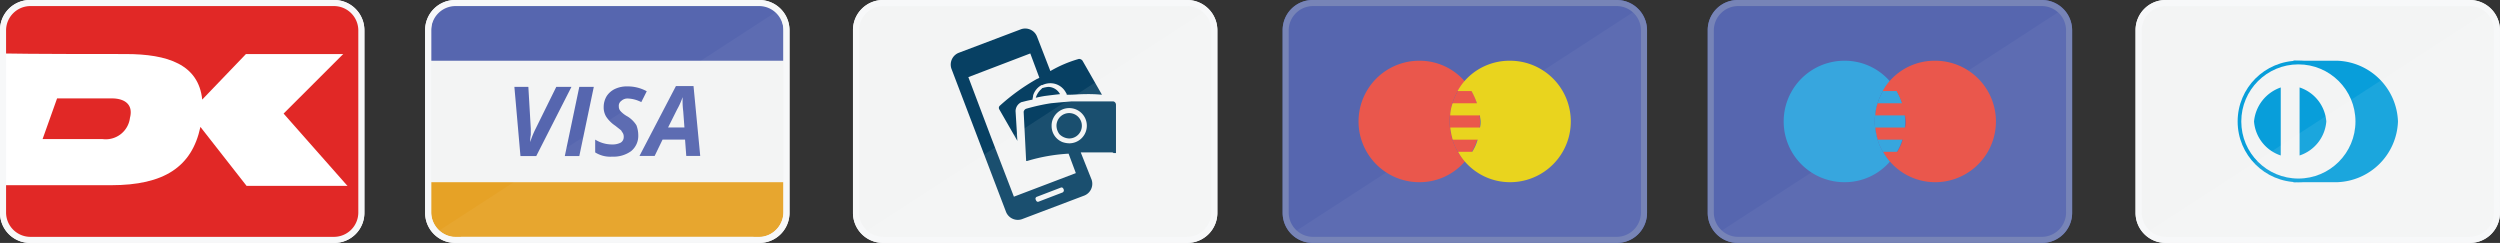
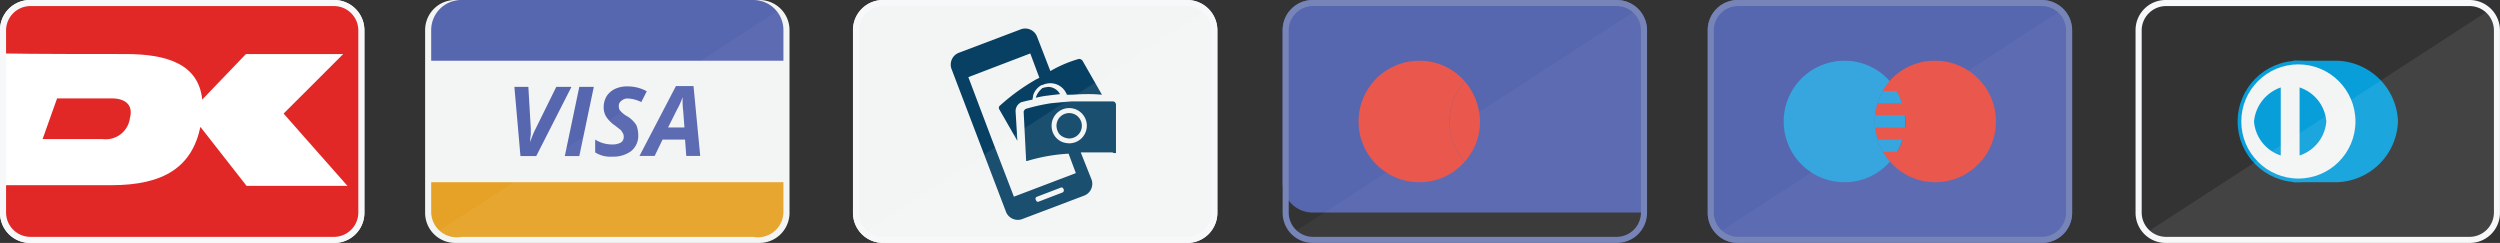
<svg xmlns="http://www.w3.org/2000/svg" id="Layer_1" data-name="Layer 1" viewBox="0 0 137.903 13.4">
  <rect x="0" y="0" width="137.903" height="13.4" fill="#333333" stroke="none" />
  <defs>
    <style>.cls-1,.cls-10,.cls-7{fill:#fff;}.cls-2{fill:#e12826;}.cls-3{fill:#f7f8f9;}.cls-4{fill:#f3f4f4;}.cls-5{fill:#5666af;}.cls-6{fill:#e6a226;}.cls-7{opacity:0.04;}.cls-10,.cls-7{isolation:isolate;}.cls-8{fill:none;}.cls-9{fill:#074063;}.cls-10{opacity:0.08;}.cls-11{fill:#57b1d9;}.cls-12{fill:#ea574c;}.cls-13{fill:#e9d41e;}.cls-14{fill:#7784b7;}.cls-15{fill:#089eda;}.cls-16{fill:#37a6de;}</style>
  </defs>
  <title>payment-options</title>
  <path class="cls-1" d="M20.1,11.725A1.659,1.659,0,0,1,18.425,13.4H1.675A1.659,1.659,0,0,1,0,11.725V1.675A1.659,1.659,0,0,1,1.675,0h16.75A1.659,1.659,0,0,1,20.1,1.675v10.05Z" />
  <path class="cls-2" d="M15.644,6.265l4.288,4.857c-0.034-1.172.034-3.316,0.034-4.489,0-1.273.234-4.824-.7-3.986Z" />
  <path class="cls-2" d="M6.934,2.981c2.311,0,4.02.57,4.221,2.512l2.412-2.512H20C20-.469,19.061.1,14.036,0.1L1.474,0.2C-0.268.2,0.1,2.479,0.1,2.948,1.641,2.981,5.527,2.981,6.934,2.981Z" />
  <path class="cls-2" d="M3.149,5.427l-0.8,2.245H5.661A1.344,1.344,0,0,0,7.169,6.5c0.2-.77-0.335-1.072-1-1.072H3.149Z" />
  <path class="cls-2" d="M13.6,10.251L11.055,7c-0.469,2.211-2.01,3.216-4.924,3.216h-6c0,2.11.2,3.049,2.01,3.049L17.051,13.3c2.914,0,2.78-.435,2.78-3.049H13.6Z" />
  <path class="cls-3" d="M18.425,0.335a1.344,1.344,0,0,1,1.34,1.34v10.05a1.344,1.344,0,0,1-1.34,1.34H1.675a1.344,1.344,0,0,1-1.34-1.34V1.675A1.344,1.344,0,0,1,1.675.335h16.75m0-.335H1.675A1.659,1.659,0,0,0,0,1.675v10.05A1.659,1.659,0,0,0,1.675,13.4h16.75A1.659,1.659,0,0,0,20.1,11.725V1.675A1.68,1.68,0,0,0,18.425,0h0Z" />
  <path class="cls-4" d="M43.55,11.725A1.659,1.659,0,0,1,41.875,13.4H25.125a1.659,1.659,0,0,1-1.675-1.675V1.675A1.659,1.659,0,0,1,25.125,0h16.75A1.659,1.659,0,0,1,43.55,1.675v10.05Z" />
  <path class="cls-5" d="M23.785,3.35V1.675A1.659,1.659,0,0,1,25.46,0H41.54a1.659,1.659,0,0,1,1.675,1.675V3.35" />
  <path class="cls-6" d="M43.215,10.05v1.675a1.409,1.409,0,0,1-1.675,1.34H25.46a1.409,1.409,0,0,1-1.675-1.34V10.05" />
  <path class="cls-5" d="M29.245,7.839a5.009,5.009,0,0,1,.3-0.737L30.686,4.79h0.837L29.58,8.609H28.709L28.374,4.79h0.771L29.279,7.1V7.437a1.923,1.923,0,0,0-.033.4h0Z" />
  <path class="cls-5" d="M31.155,8.609l0.8-3.819h0.8l-0.8,3.819h-0.8Z" />
  <path class="cls-5" d="M35.208,7.47a1.08,1.08,0,0,1-.4.871,1.663,1.663,0,0,1-1.039.3,1.559,1.559,0,0,1-.938-0.234V7.7a1.75,1.75,0,0,0,.938.268,0.973,0.973,0,0,0,.469-0.1,0.352,0.352,0,0,0,.167-0.3,0.425,0.425,0,0,0-.034-0.2C34.337,7.3,34.3,7.269,34.27,7.2c-0.034-.034-0.167-0.134-0.335-0.268a1.777,1.777,0,0,1-.5-0.5A0.983,0.983,0,0,1,33.3,5.9a1.157,1.157,0,0,1,.167-0.6,1.114,1.114,0,0,1,.469-0.4,1.554,1.554,0,0,1,.7-0.134,2.176,2.176,0,0,1,1.039.268l-0.3.6a1.747,1.747,0,0,0-.737-0.2,0.5,0.5,0,0,0-.369.134,0.327,0.327,0,0,0-.134.3,0.38,0.38,0,0,0,.1.268,1.524,1.524,0,0,0,.4.3,1.561,1.561,0,0,1,.469.469A1.565,1.565,0,0,1,35.208,7.47Z" />
  <path class="cls-5" d="M37.788,7.7H36.548l-0.436.9H35.275l2.01-3.852h0.971l0.369,3.852H37.855Zm-0.034-.67-0.067-.9a4.489,4.489,0,0,1-.034-0.67V5.36a3.8,3.8,0,0,1-.3.67l-0.5,1h0.9Z" />
  <path class="cls-1" d="M33.5,0" />
  <path class="cls-7" d="M43.047,0.5a1.706,1.706,0,0,1,.5,1.172v10.05a1.645,1.645,0,0,1-.5,1.172,1.706,1.706,0,0,1-1.172.5H25.125a1.645,1.645,0,0,1-1.172-.5Z" />
-   <path class="cls-3" d="M41.875,0.335a1.344,1.344,0,0,1,1.34,1.34v10.05a1.344,1.344,0,0,1-1.34,1.34H25.125a1.344,1.344,0,0,1-1.34-1.34V1.675a1.344,1.344,0,0,1,1.34-1.34h16.75m0-.335H25.125A1.659,1.659,0,0,0,23.45,1.675v10.05A1.659,1.659,0,0,0,25.125,13.4h16.75a1.659,1.659,0,0,0,1.675-1.675V1.675A1.68,1.68,0,0,0,41.875,0h0Z" />
  <path class="cls-4" d="M67.151,11.725A1.659,1.659,0,0,1,65.476,13.4H48.726a1.659,1.659,0,0,1-1.675-1.675V1.675A1.659,1.659,0,0,1,48.726,0h16.75a1.659,1.659,0,0,1,1.675,1.675v10.05Z" />
  <path class="cls-1" d="M57.1,0" />
  <path class="cls-8" d="M53.282,4.154l1.273,3.283Z" />
  <path class="cls-8" d="M58.508,10.351l-1.306.5a0.122,0.122,0,0,0-.067.167,0.184,0.184,0,0,0,.167.1l1.306-.5a0.122,0.122,0,0,0,.067-0.167A0.113,0.113,0,0,0,58.508,10.351Z" />
  <path class="cls-8" d="M55.828,10.753l1.842-.7Z" />
  <path class="cls-8" d="M58.977,5.963a1.031,1.031,0,0,0-.871.536l0.167,0.435h0a0.7,0.7,0,1,1,.7.7A0.791,0.791,0,0,1,58.441,7.4l0.167,0.435a1.2,1.2,0,0,0,.369.067A0.971,0.971,0,0,0,58.977,5.963Z" />
  <path class="cls-9" d="M57.134,5.393q0.2-.05.5-0.1c0.268-.034.536-0.067,0.837-0.1h0a0.751,0.751,0,0,0-.636-0.4,1.474,1.474,0,0,0-.335.067,0.033,0.033,0,0,0-.034.034A1.029,1.029,0,0,0,57.134,5.393Z" />
  <path class="cls-9" d="M61.556,5.762a0.18,0.18,0,0,0-.134-0.167H59.077q-0.6.05-1.105,0.1A10.792,10.792,0,0,0,56.6,6a0.223,0.223,0,0,0-.134.167L56.6,8.81V8.844h0V8.877h0.067a9.761,9.761,0,0,1,2.278-.4l0.4,1.072-1.575.6-1.842.7h0L54.655,7.537l-1.24-3.283h0l3.417-1.306,0.5,1.34a0.491,0.491,0,0,1-.134.067,11.3,11.3,0,0,0-2.044,1.474,0.158,0.158,0,0,0-.034.2l1,1.742-0.1-1.641a0.549,0.549,0,0,1,.335-0.5c0.034,0,.235-0.067.6-0.134,0-.067.034-0.167,0.034-0.235a0.975,0.975,0,0,1,.469-0.57H57.5a1.031,1.031,0,0,1,.435-0.1h0a0.966,0.966,0,0,1,.871.536,0.123,0.123,0,0,1,.034.1H58.91c0.335,0,.636-0.034.938-0.034h0a7.6,7.6,0,0,1,.938.034L59.714,3.35a0.239,0.239,0,0,0-.2-0.1,6.764,6.764,0,0,0-1.575.67L57.2,2.01a0.7,0.7,0,0,0-.871-0.4L52.88,2.915a0.7,0.7,0,0,0-.4.871l3.015,7.906a0.7,0.7,0,0,0,.871.4l3.45-1.306a0.7,0.7,0,0,0,.4-0.871l-0.6-1.507h1.709a0.123,0.123,0,0,1,.1.034h0.134V8.409h0V5.762Zm-2.948,4.857-1.306.5c-0.067.034-.134,0-0.167-0.1a0.113,0.113,0,0,1,.067-0.167l1.306-.5c0.067-.034.134,0,0.167,0.1A0.132,0.132,0,0,1,58.608,10.619Zm0.369-2.714a1.2,1.2,0,0,1-.369-0.067,0.95,0.95,0,0,1-.6-0.9,0.927,0.927,0,0,1,.1-0.435A0.972,0.972,0,1,1,58.977,7.906Z" />
  <path class="cls-9" d="M58.977,7.638a0.7,0.7,0,1,0-.7-0.7h0a0.8,0.8,0,0,0,.167.469A0.791,0.791,0,0,0,58.977,7.638Z" />
  <path class="cls-10" d="M66.648,0.5a1.706,1.706,0,0,1,.5,1.172v10.05a1.645,1.645,0,0,1-.5,1.172,1.706,1.706,0,0,1-1.172.5H48.726a1.645,1.645,0,0,1-1.172-.5Z" />
  <path class="cls-3" d="M65.476,0.335a1.344,1.344,0,0,1,1.34,1.34v10.05a1.344,1.344,0,0,1-1.34,1.34H48.726a1.344,1.344,0,0,1-1.34-1.34V1.675a1.344,1.344,0,0,1,1.34-1.34h16.75m0-.335H48.726a1.659,1.659,0,0,0-1.675,1.675v10.05A1.659,1.659,0,0,0,48.726,13.4h16.75a1.659,1.659,0,0,0,1.675-1.675V1.675A1.68,1.68,0,0,0,65.476,0h0Z" />
-   <path class="cls-5" d="M90.852,11.725A1.659,1.659,0,0,1,89.177,13.4H72.427a1.659,1.659,0,0,1-1.675-1.675V1.675A1.659,1.659,0,0,1,72.427,0h16.75a1.659,1.659,0,0,1,1.675,1.675v10.05Z" />
+   <path class="cls-5" d="M90.852,11.725H72.427a1.659,1.659,0,0,1-1.675-1.675V1.675A1.659,1.659,0,0,1,72.427,0h16.75a1.659,1.659,0,0,1,1.675,1.675v10.05Z" />
  <path class="cls-7" d="M90.349,0.5a1.706,1.706,0,0,1,.5,1.172v10.05a1.645,1.645,0,0,1-.5,1.172,1.706,1.706,0,0,1-1.172.5H72.427a1.645,1.645,0,0,1-1.172-.5Z" />
  <path class="cls-11" d="M80.8,0" />
  <path class="cls-12" d="M80.8,4.489A3.294,3.294,0,0,0,78.289,3.35a3.35,3.35,0,0,0,0,6.7A3.294,3.294,0,0,0,80.8,8.911,3.337,3.337,0,0,1,80.8,4.489Z" />
  <path class="cls-12" d="M80.8,4.489a3.337,3.337,0,0,0,0,4.422A3.3,3.3,0,0,0,81.639,6.7,3.473,3.473,0,0,0,80.8,4.489Z" />
-   <path class="cls-13" d="M83.281,3.35a3.294,3.294,0,0,0-2.512,1.139,3.036,3.036,0,0,0-.369.536H81.17a4.069,4.069,0,0,1,.3.67h-1.34a2.166,2.166,0,0,0-.134.67h1.641c0,0.1.034,0.234,0.034,0.335a1.14,1.14,0,0,1-.034.335H80a3.952,3.952,0,0,0,.134.67h1.374a2.418,2.418,0,0,1-.3.67H80.433a3.036,3.036,0,0,0,.369.536,3.294,3.294,0,0,0,2.512,1.139A3.35,3.35,0,1,0,83.281,3.35Z" />
  <path class="cls-14" d="M89.177,0.335a1.344,1.344,0,0,1,1.34,1.34v10.05a1.344,1.344,0,0,1-1.34,1.34H72.427a1.344,1.344,0,0,1-1.34-1.34V1.675a1.344,1.344,0,0,1,1.34-1.34h16.75m0-.335H72.427a1.659,1.659,0,0,0-1.675,1.675v10.05A1.659,1.659,0,0,0,72.427,13.4h16.75a1.659,1.659,0,0,0,1.675-1.675V1.675A1.68,1.68,0,0,0,89.177,0h0Z" />
-   <path class="cls-4" d="M137.9,11.725a1.659,1.659,0,0,1-1.675,1.675h-16.75a1.659,1.659,0,0,1-1.675-1.675V1.675A1.659,1.659,0,0,1,119.478,0h16.75A1.659,1.659,0,0,1,137.9,1.675v10.05Z" />
  <circle class="cls-15" cx="126.781" cy="6.7" r="3.35" />
  <path class="cls-15" d="M126.513,3.35a3.474,3.474,0,0,1,3.35,3.35,3.474,3.474,0,0,1-3.35,3.35V3.35Z" />
  <path class="cls-15" d="M126.513,10.05V3.35h2.412a3.474,3.474,0,0,1,3.35,3.35,3.474,3.474,0,0,1-3.35,3.35h-2.412Z" />
  <circle class="cls-4" cx="126.781" cy="6.7" r="3.149" />
  <path class="cls-15" d="M128.322,6.7a2.151,2.151,0,0,0-1.474-1.876V8.576A2.151,2.151,0,0,0,128.322,6.7Z" />
  <path class="cls-15" d="M124.335,6.7a2.151,2.151,0,0,0,1.474,1.876V4.824A2.2,2.2,0,0,0,124.335,6.7Z" />
  <path class="cls-10" d="M137.4,0.5a1.706,1.706,0,0,1,.5,1.172v10.05a1.645,1.645,0,0,1-.5,1.172,1.706,1.706,0,0,1-1.172.5h-16.75a1.645,1.645,0,0,1-1.172-.5Z" />
  <path class="cls-3" d="M136.228,0.335a1.344,1.344,0,0,1,1.34,1.34v10.05a1.344,1.344,0,0,1-1.34,1.34h-16.75a1.344,1.344,0,0,1-1.34-1.34V1.675a1.344,1.344,0,0,1,1.34-1.34h16.75m0-.335h-16.75A1.659,1.659,0,0,0,117.8,1.675v10.05a1.659,1.659,0,0,0,1.675,1.675h16.75a1.659,1.659,0,0,0,1.675-1.675V1.675A1.68,1.68,0,0,0,136.228,0h0Z" />
  <path class="cls-5" d="M114.3,11.725a1.659,1.659,0,0,1-1.675,1.675H95.877A1.659,1.659,0,0,1,94.2,11.725V1.675A1.659,1.659,0,0,1,95.877,0h16.75A1.659,1.659,0,0,1,114.3,1.675v10.05Z" />
  <path class="cls-7" d="M113.8,0.5a1.706,1.706,0,0,1,.5,1.172v10.05a1.645,1.645,0,0,1-.5,1.172,1.706,1.706,0,0,1-1.172.5H95.877a1.645,1.645,0,0,1-1.172-.5Z" />
  <path class="cls-11" d="M104.252,0" />
  <path class="cls-16" d="M104.252,4.489a3.294,3.294,0,0,0-2.512-1.139,3.35,3.35,0,1,0,0,6.7,3.294,3.294,0,0,0,2.512-1.139A3.337,3.337,0,0,1,104.252,4.489Z" />
  <path class="cls-16" d="M104.252,4.489a3.337,3.337,0,0,0,0,4.422,3.3,3.3,0,0,0,.837-2.211A3.473,3.473,0,0,0,104.252,4.489Z" />
  <path class="cls-12" d="M106.731,3.35a3.294,3.294,0,0,0-2.512,1.139,3.036,3.036,0,0,0-.369.536h0.771a4.069,4.069,0,0,1,.3.67h-1.34a2.166,2.166,0,0,0-.134.67h1.641c0,0.1.034,0.235,0.034,0.335a1.14,1.14,0,0,1-.034.335h-1.641a3.952,3.952,0,0,0,.134.67h1.374a2.418,2.418,0,0,1-.3.67h-0.771a3.036,3.036,0,0,0,.369.536,3.294,3.294,0,0,0,2.512,1.139A3.35,3.35,0,1,0,106.731,3.35Z" />
  <path class="cls-14" d="M112.627,0.335a1.344,1.344,0,0,1,1.34,1.34v10.05a1.344,1.344,0,0,1-1.34,1.34H95.877a1.344,1.344,0,0,1-1.34-1.34V1.675a1.344,1.344,0,0,1,1.34-1.34h16.75m0-.335H95.877A1.659,1.659,0,0,0,94.2,1.675v10.05A1.659,1.659,0,0,0,95.877,13.4h16.75a1.659,1.659,0,0,0,1.675-1.675V1.675A1.68,1.68,0,0,0,112.627,0h0Z" />
</svg>